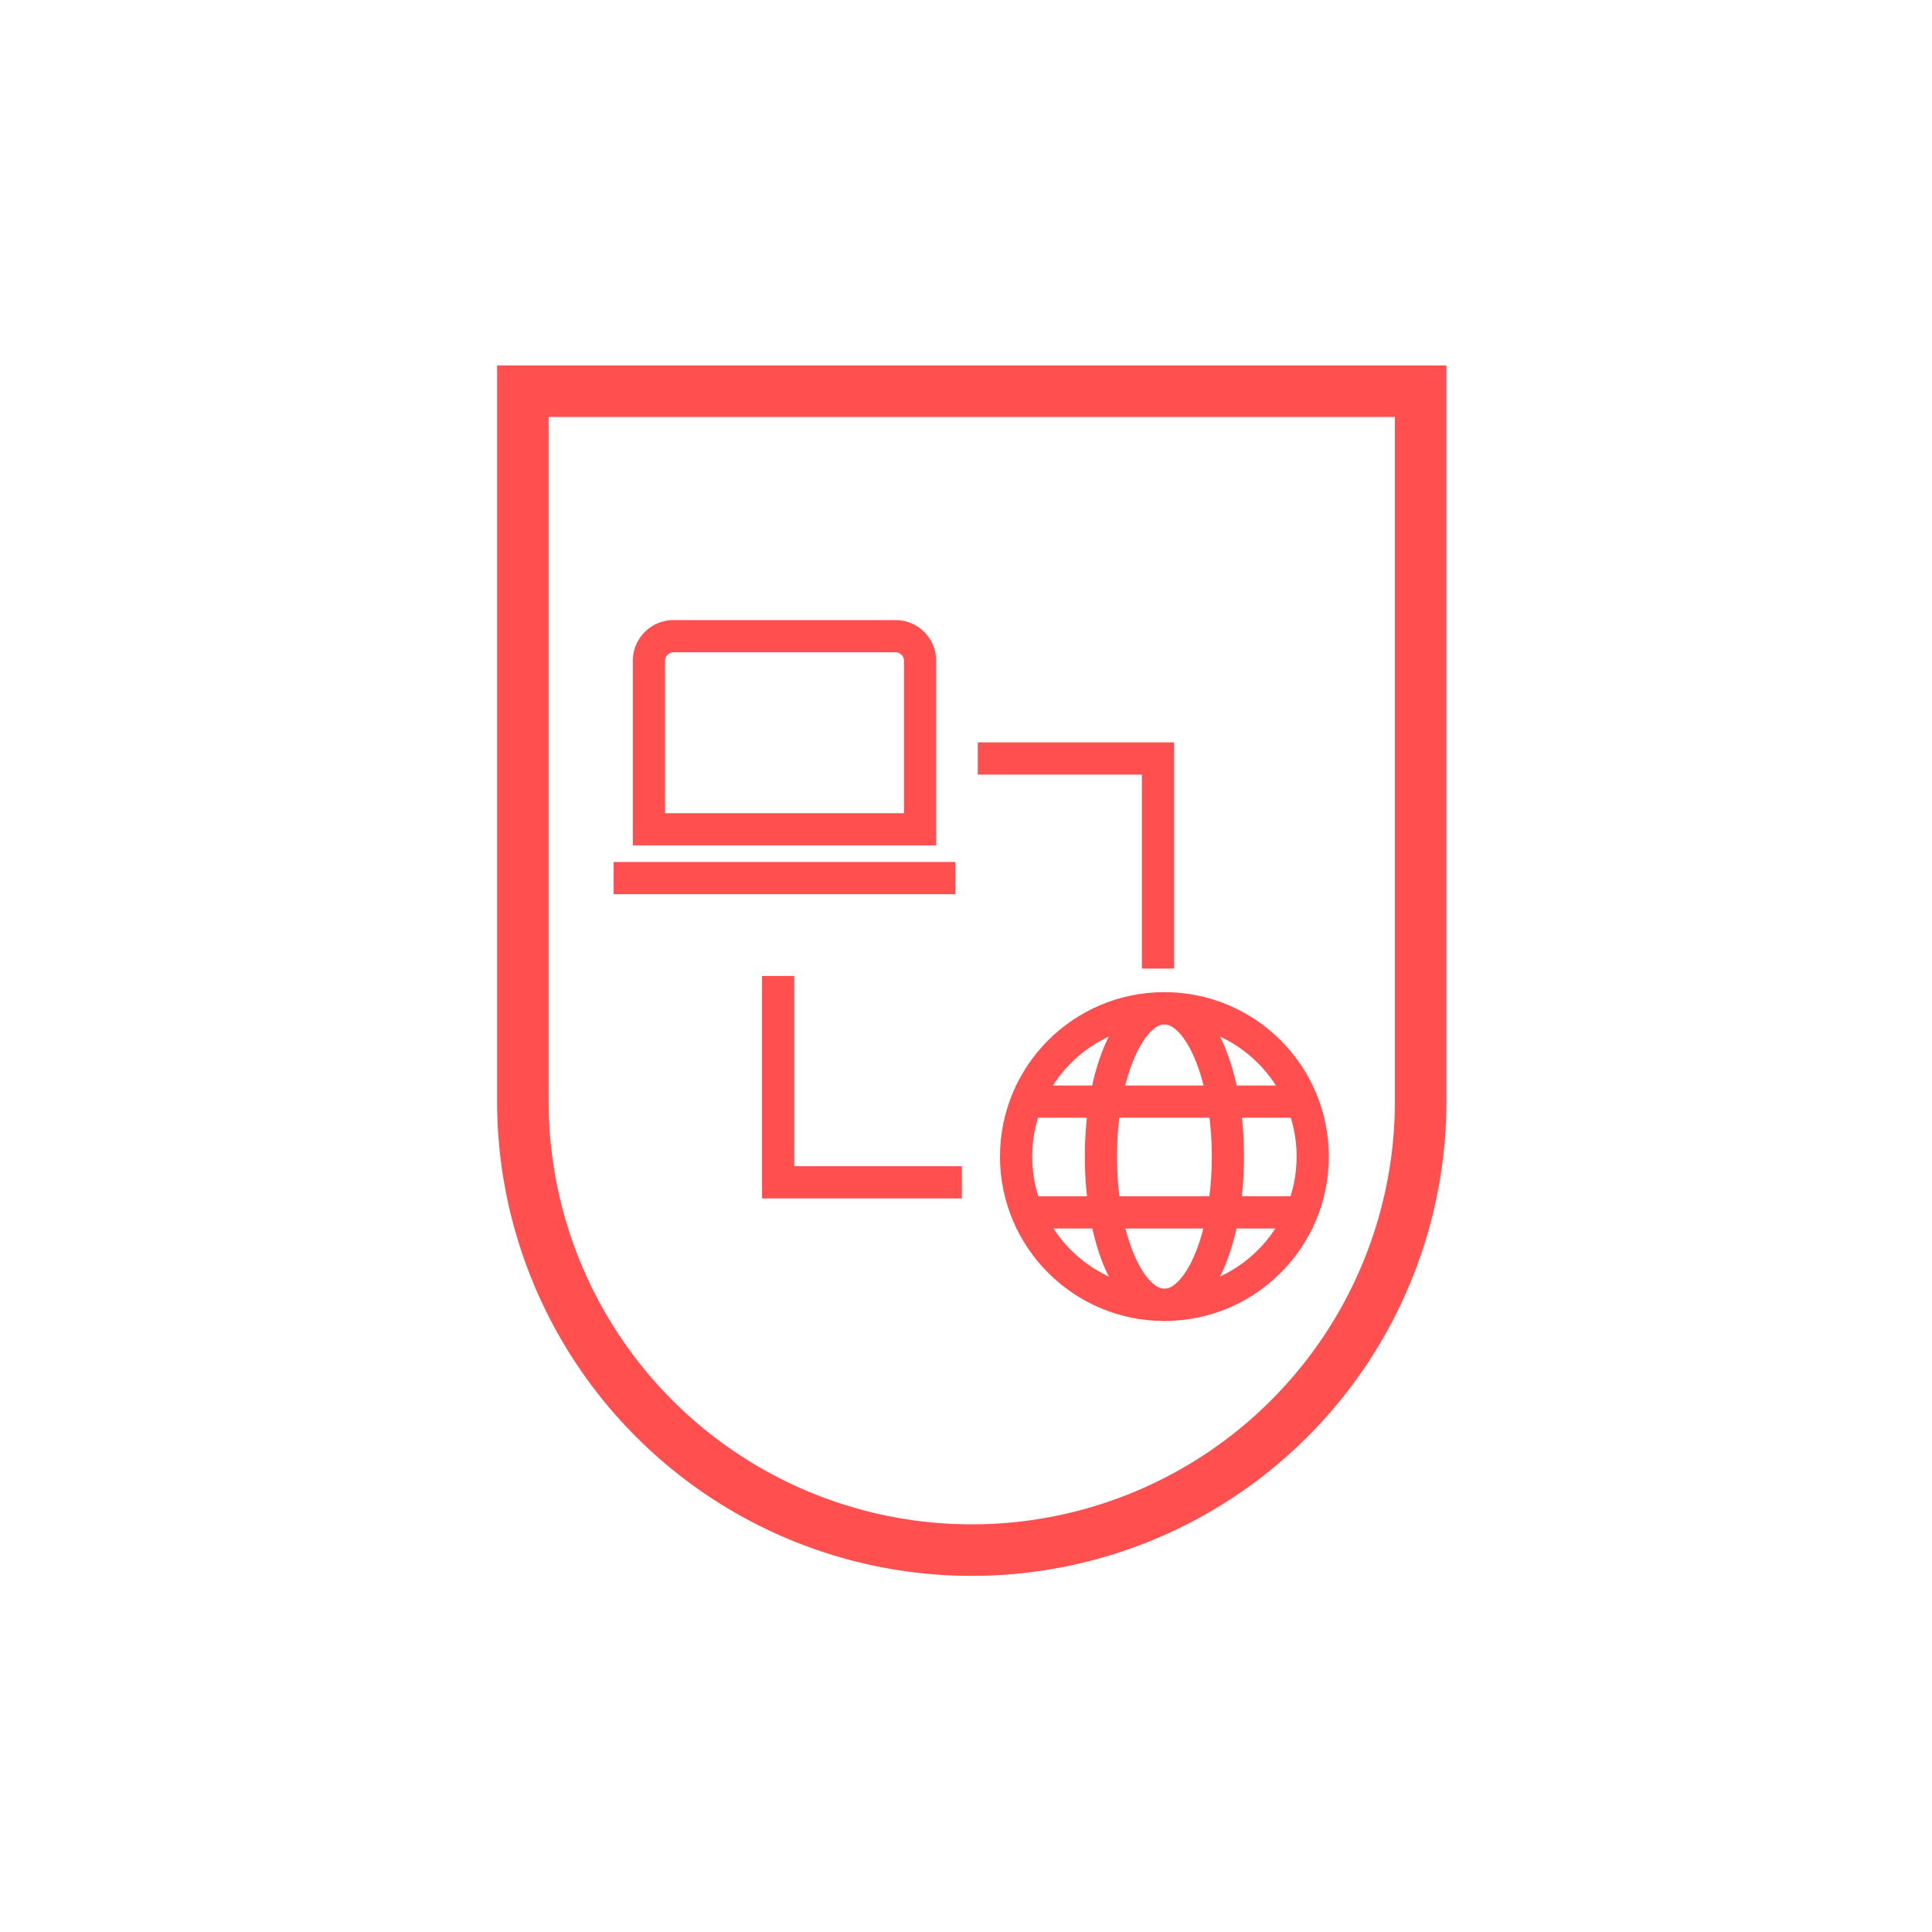
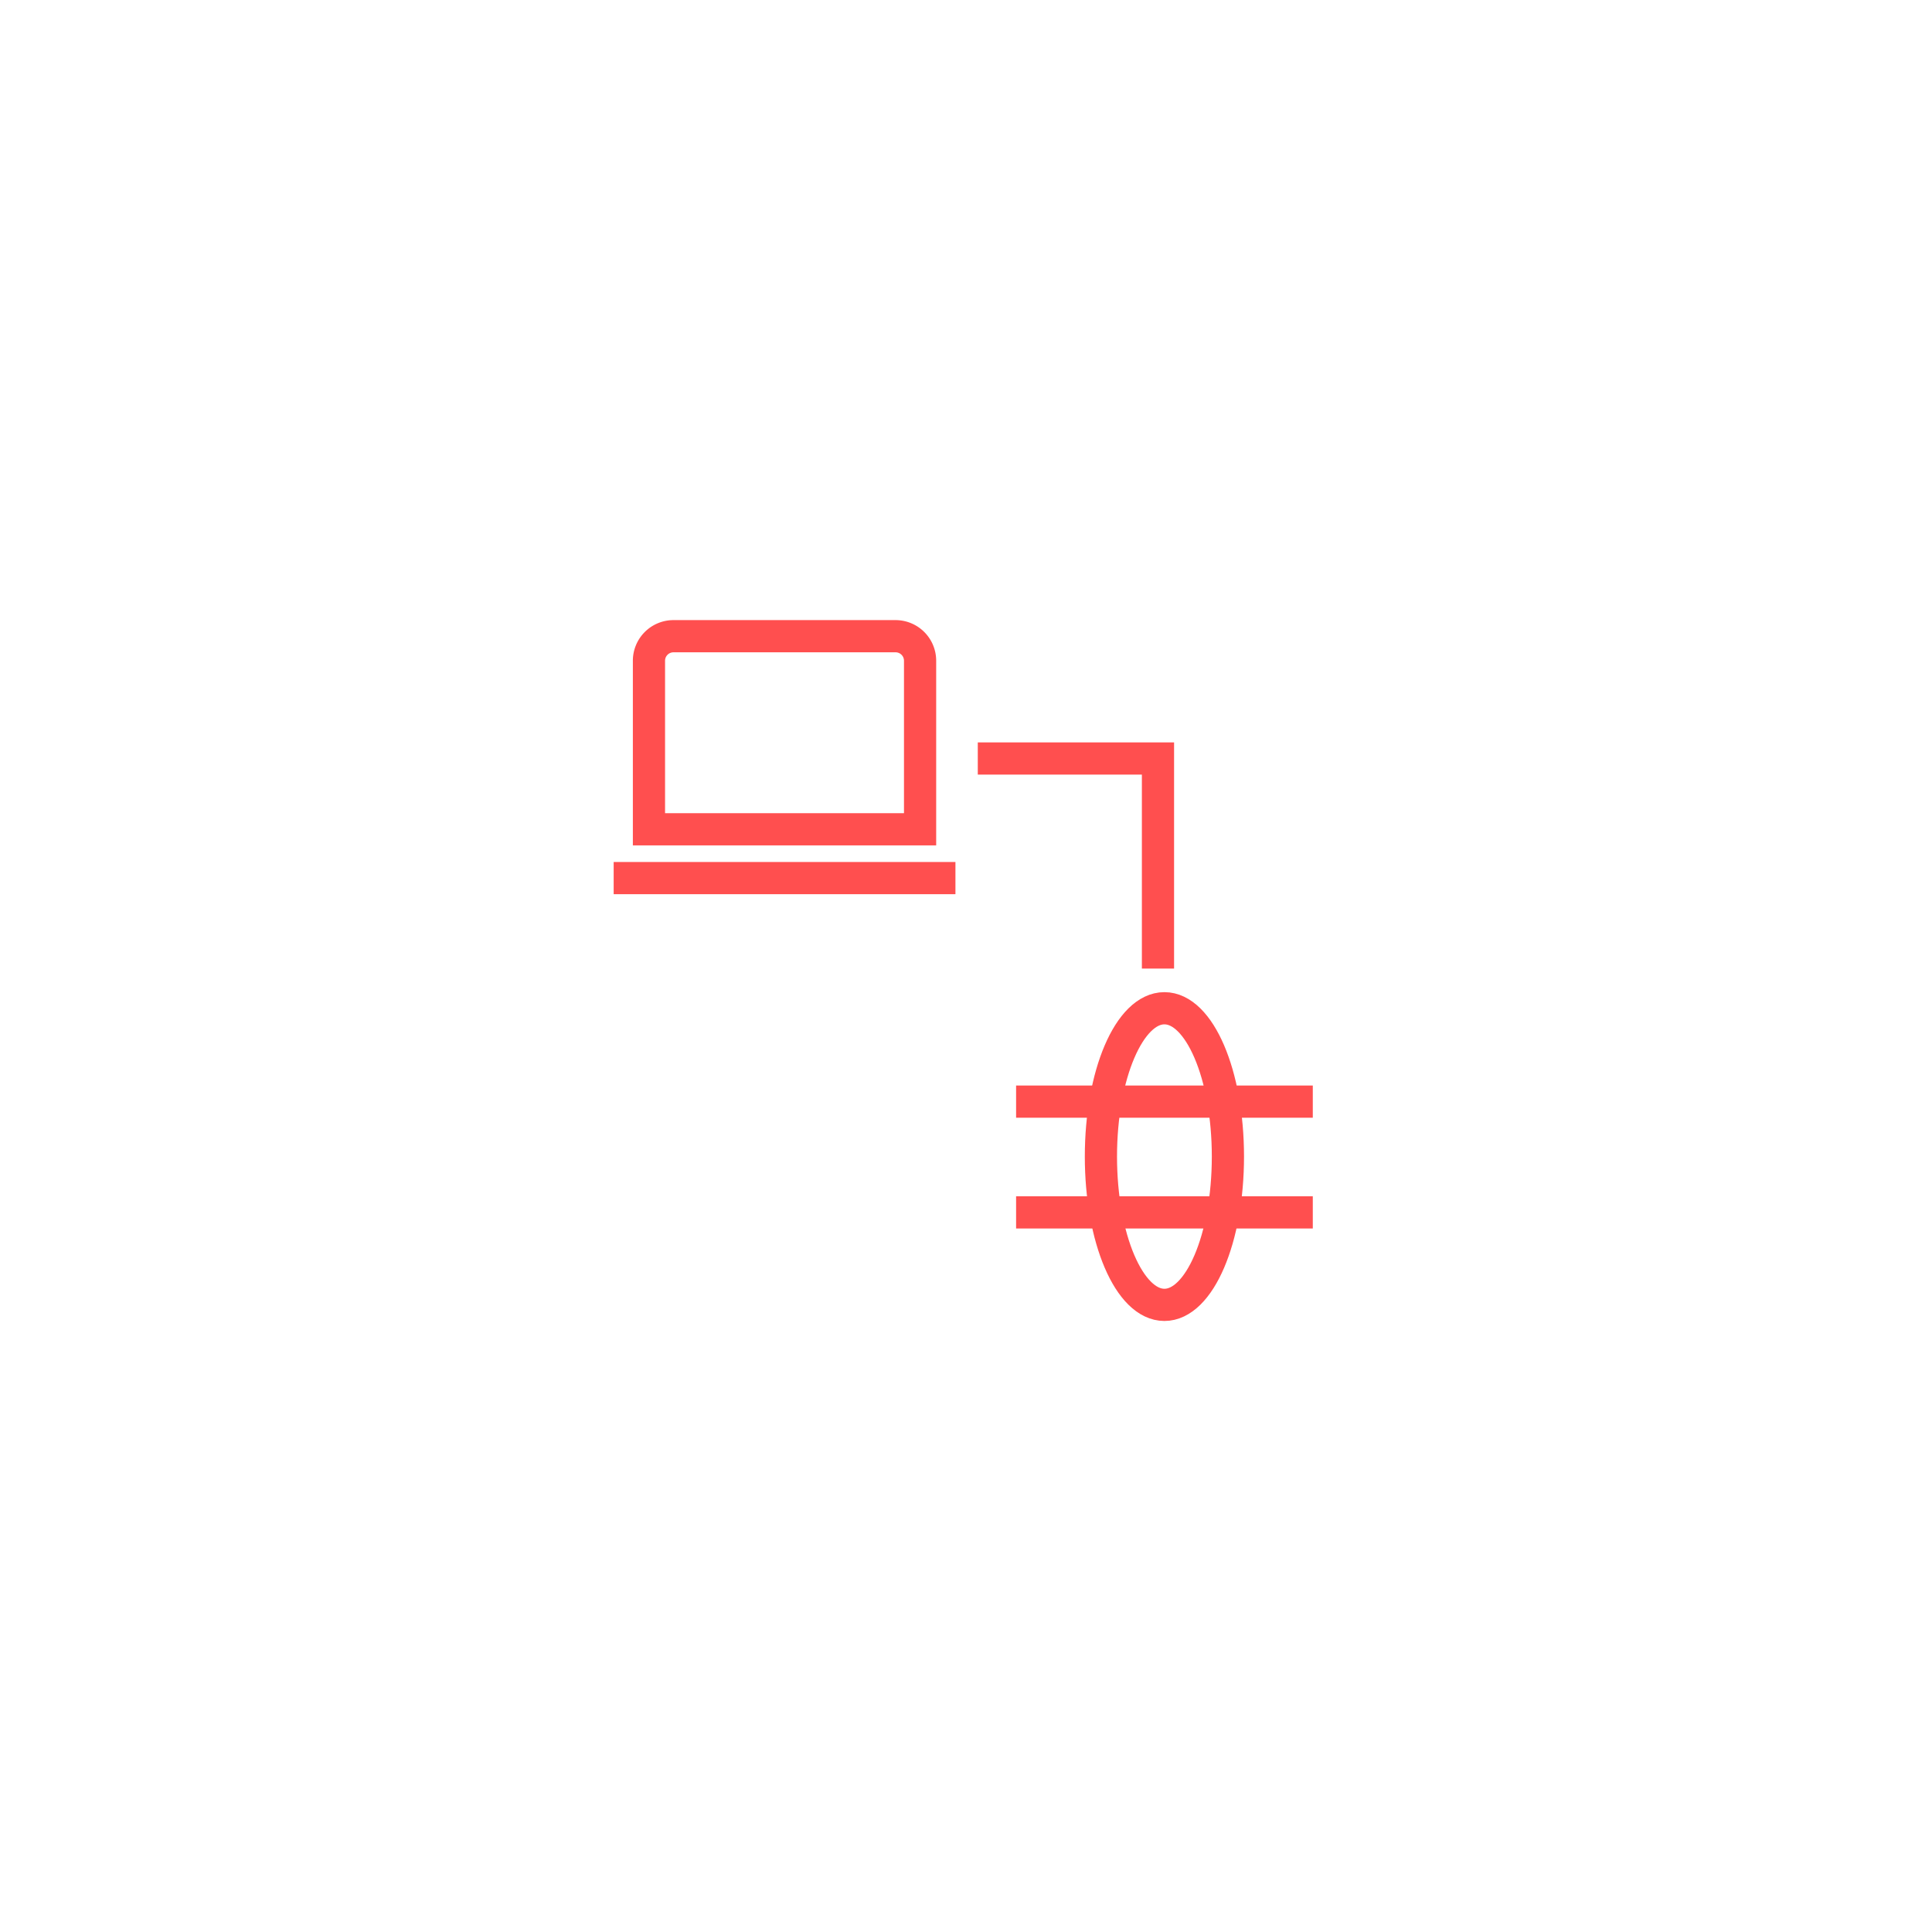
<svg xmlns="http://www.w3.org/2000/svg" id="Layer_1" data-name="Layer 1" viewBox="0 0 300 300">
  <defs>
    <style>.cls-1,.cls-2{fill:none;stroke:#ff4f4f;stroke-miterlimit:10;}.cls-1{stroke-width:8px;}.cls-2{stroke-width:5px;}</style>
  </defs>
  <title>picto</title>
-   <path class="cls-1" d="M81.19,60.74H220.6a0,0,0,0,1,0,0V171a69.7,69.7,0,0,1-69.7,69.7h0A69.7,69.7,0,0,1,81.19,171V60.74a0,0,0,0,1,0,0Z" />
  <path class="cls-2" d="M104.59,98.79h34.47a3.81,3.81,0,0,1,3.81,3.81v26.17a0,0,0,0,1,0,0h-42.1a0,0,0,0,1,0,0V102.6A3.81,3.81,0,0,1,104.59,98.79Z" />
  <line class="cls-2" x1="95.29" y1="136.35" x2="148.36" y2="136.35" />
-   <circle class="cls-2" cx="180.81" cy="179.59" r="23.03" />
  <ellipse class="cls-2" cx="180.81" cy="179.59" rx="9.86" ry="23.03" />
  <line class="cls-2" x1="157.78" y1="171.06" x2="203.85" y2="171.06" />
  <line class="cls-2" x1="203.85" y1="188.26" x2="157.78" y2="188.26" />
-   <polyline class="cls-2" points="120.83 151.55 120.83 183.59 149.36 183.59" />
  <polyline class="cls-2" points="151.83 117.78 179.81 117.78 179.81 150.4" />
</svg>